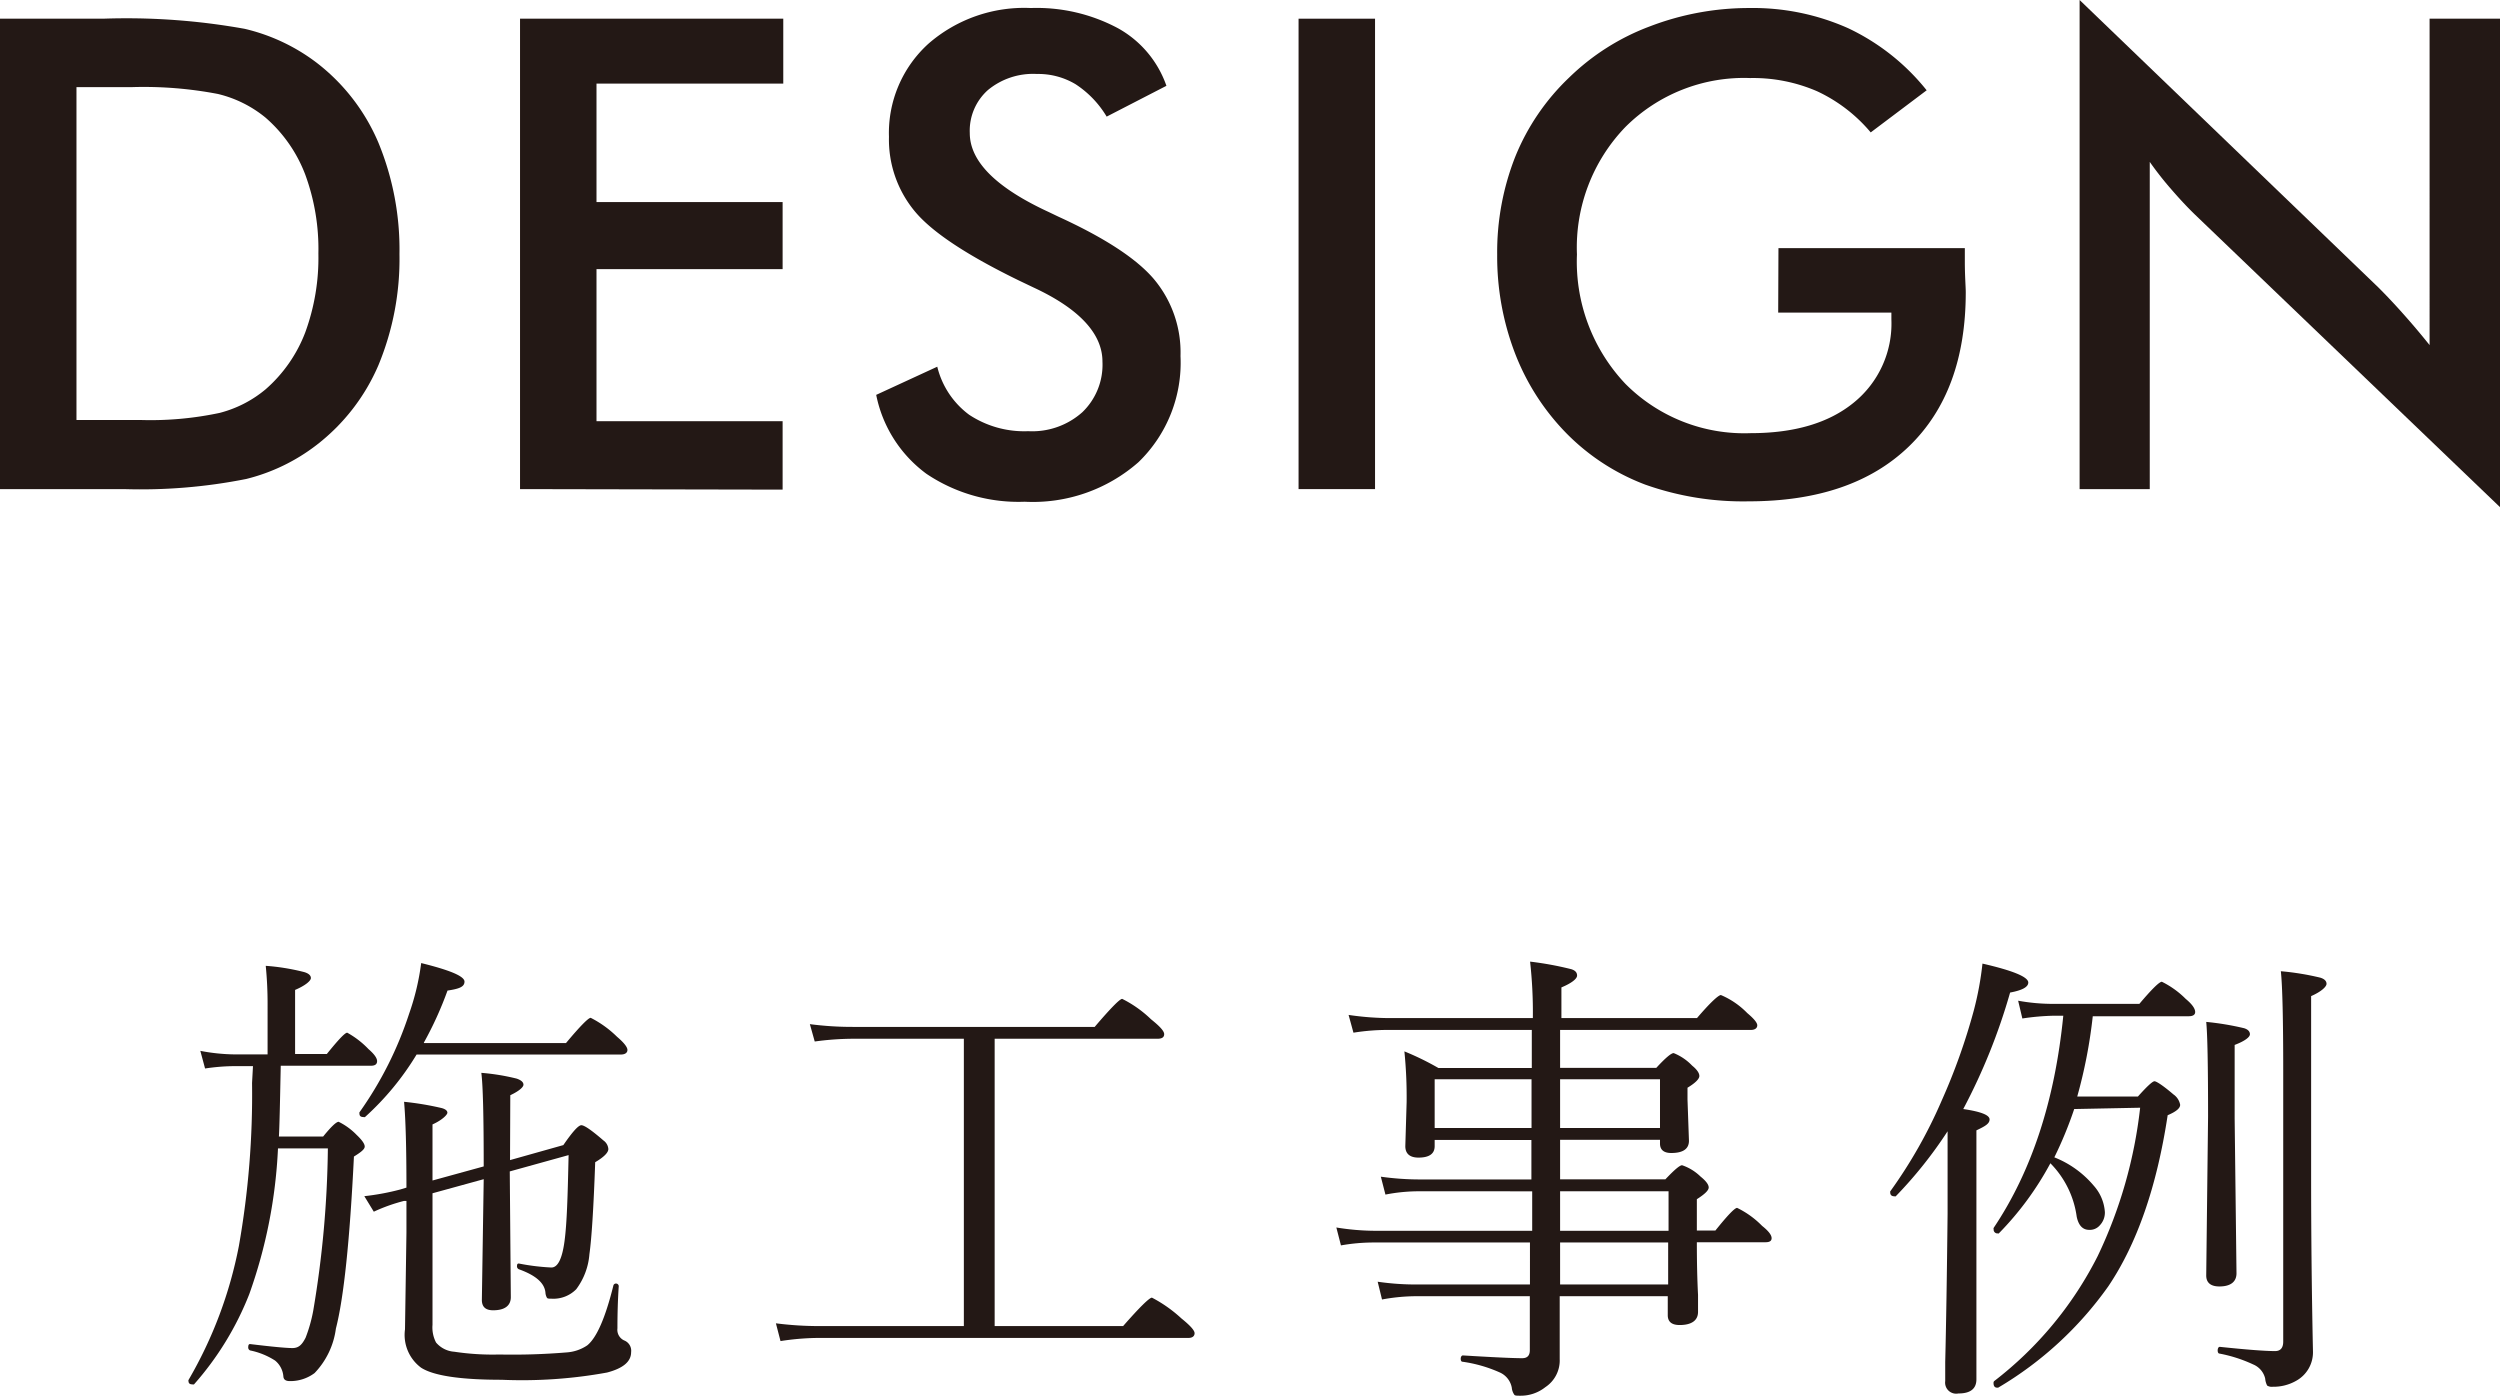
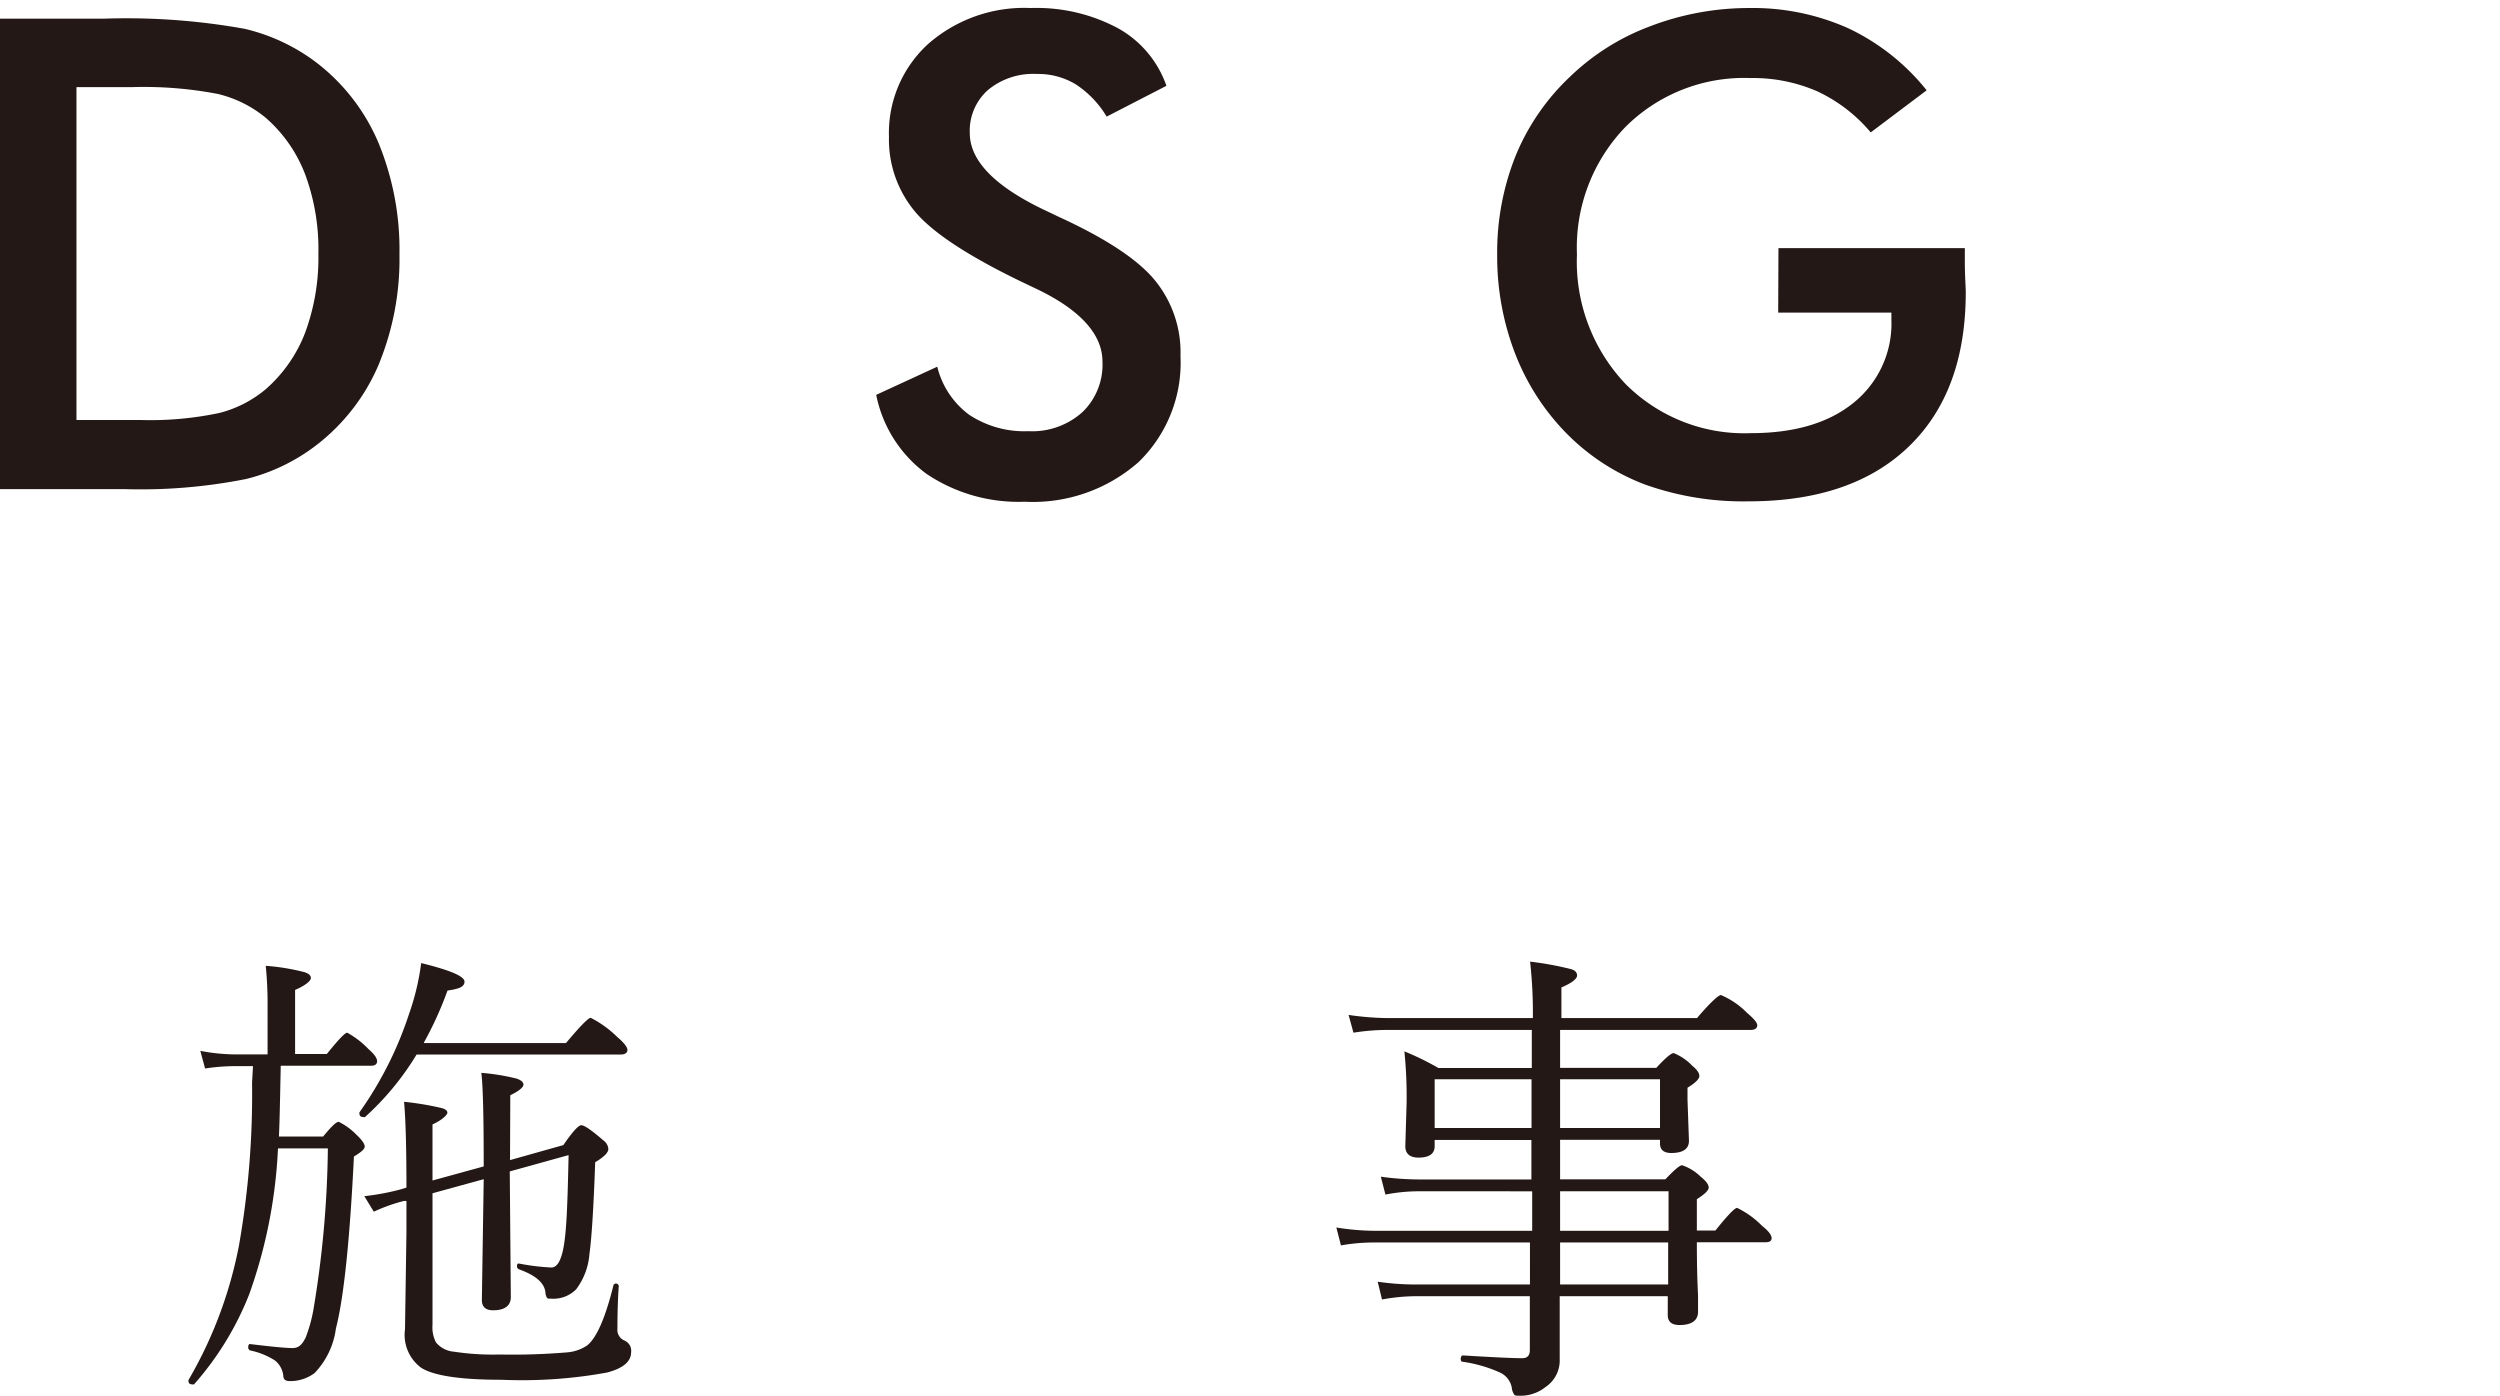
<svg xmlns="http://www.w3.org/2000/svg" viewBox="0 0 189.94 106.04">
  <defs>
    <style>.cls-1{fill:#231815;}</style>
  </defs>
  <title>アセット 3265</title>
  <g id="レイヤー_2" data-name="レイヤー 2">
    <g id="オブジェクト2">
      <path class="cls-1" d="M0,37.16V1.42H7.84a50.61,50.61,0,0,1,10.75.77,14.5,14.5,0,0,1,5.46,2.57,15.08,15.08,0,0,1,4.7,6.08,21.32,21.32,0,0,1,1.6,8.47,21.07,21.07,0,0,1-1.6,8.44,15.22,15.22,0,0,1-4.7,6.06,14.42,14.42,0,0,1-5.34,2.58,40.94,40.94,0,0,1-9.31.77H0Zm5.81-5.25h4.88a25.17,25.17,0,0,0,6-.54,8.9,8.9,0,0,0,3.5-1.8,10.89,10.89,0,0,0,3-4.31,16.47,16.47,0,0,0,1-6,16.41,16.41,0,0,0-1-6,10.82,10.82,0,0,0-3-4.31,9,9,0,0,0-3.63-1.81A29.83,29.83,0,0,0,10,6.62H5.81Z" />
-       <path class="cls-1" d="M39.51,37.16V1.42h20V6.35H45.32v9H59.46v5.1H45.32V32H59.46v5.2Z" />
      <path class="cls-1" d="M66.57,30l4.64-2.14a6.43,6.43,0,0,0,2.42,3.65,7.59,7.59,0,0,0,4.49,1.25,5.72,5.72,0,0,0,4.11-1.44,5,5,0,0,0,1.53-3.85c0-2.1-1.74-4-5.22-5.62l-1.13-.54q-5.91-2.88-7.87-5.21a8.53,8.53,0,0,1-2-5.7,9.15,9.15,0,0,1,3-7.08A11.07,11.07,0,0,1,78.32.61a13.09,13.09,0,0,1,6.61,1.53,8,8,0,0,1,3.69,4.38L84.08,8.86A7.56,7.56,0,0,0,81.72,6.4a5.52,5.52,0,0,0-2.94-.78,5.38,5.38,0,0,0-3.72,1.22,4.14,4.14,0,0,0-1.38,3.27q0,3.23,6,6l.73.35q5.31,2.43,7.28,4.77a8.66,8.66,0,0,1,2,5.82,10.51,10.51,0,0,1-3.2,8.07,12.15,12.15,0,0,1-8.64,3A12.52,12.52,0,0,1,70.39,36,9.82,9.82,0,0,1,66.57,30Z" />
-       <path class="cls-1" d="M98.66,37.16V1.42h5.81V37.16Z" />
      <path class="cls-1" d="M135.12,18.85h14.16q0,.36,0,1c0,1.16.07,1.94.07,2.35q0,7.55-4.32,11.72t-12.18,4.17A22.22,22.22,0,0,1,125,36.82a16.66,16.66,0,0,1-6-3.91,17.82,17.82,0,0,1-3.9-6.08,20.55,20.55,0,0,1-1.35-7.47,19.78,19.78,0,0,1,1.38-7.47,17.22,17.22,0,0,1,4.09-6A17.62,17.62,0,0,1,125.36,2,21,21,0,0,1,132.88.61a17.75,17.75,0,0,1,7.55,1.54,16.83,16.83,0,0,1,5.95,4.71l-4.25,3.2a11.85,11.85,0,0,0-4.08-3.13,12.23,12.23,0,0,0-5.08-1,12.75,12.75,0,0,0-9.48,3.72,13.19,13.19,0,0,0-3.68,9.68,13.5,13.5,0,0,0,3.68,9.83A12.74,12.74,0,0,0,133,32.91q5,0,7.84-2.32a7.72,7.72,0,0,0,2.86-6.32v-.52h-8.6Z" />
-       <path class="cls-1" d="M158,37.16V0l22.71,21.85c.62.62,1.24,1.28,1.88,2s1.3,1.49,2,2.37V1.42h5.37V38.55L166.77,16.31c-.62-.6-1.21-1.24-1.79-1.91a24.63,24.63,0,0,1-1.65-2.1V37.16Z" />
      <path class="cls-1" d="M19.22,81H17.85a15.58,15.58,0,0,0-2.27.18l-.36-1.34a14.57,14.57,0,0,0,2.63.27h2.48V76.3a29,29,0,0,0-.14-2.92,16.51,16.51,0,0,1,2.94.48c.32.1.49.25.49.45s-.4.56-1.2.9v4.87h2.41c.87-1.08,1.38-1.62,1.55-1.62A6.69,6.69,0,0,1,28,79.71c.43.37.65.68.65.91s-.15.35-.46.35H21.33c-.06,3-.1,4.76-.14,5.38h3.36c.61-.75,1-1.12,1.18-1.12a4.94,4.94,0,0,1,1.37,1c.41.39.61.68.61.88s-.27.42-.82.76q-.47,9.57-1.37,13.07a6,6,0,0,1-1.62,3.38,3.07,3.07,0,0,1-1.88.61c-.31,0-.47-.11-.49-.35a1.73,1.73,0,0,0-.63-1.21A5.56,5.56,0,0,0,19,102.6a.24.24,0,0,1-.14-.25c0-.18.06-.25.17-.23,1.65.2,2.71.3,3.19.3s.73-.26,1-.79a11.35,11.35,0,0,0,.58-2.06,78.27,78.27,0,0,0,1.11-12.32H21.12a38,38,0,0,1-2.18,11.07,23.06,23.06,0,0,1-4.2,6.86.24.24,0,0,1-.12,0c-.2,0-.3-.08-.3-.26a.1.1,0,0,1,0-.07,32.4,32.4,0,0,0,3.83-10.19,66.22,66.22,0,0,0,1-12.38Zm13-1.75H43c1.07-1.28,1.7-1.92,1.88-1.92a8,8,0,0,1,2,1.44c.53.45.79.79.79,1s-.17.35-.51.35H31.65a21,21,0,0,1-3.92,4.75.15.15,0,0,1-.1,0c-.22,0-.32-.08-.32-.26a.19.19,0,0,1,0-.1A27.81,27.81,0,0,0,31.09,77,18.73,18.73,0,0,0,32,73.17c2.19.54,3.29,1,3.29,1.41s-.43.55-1.29.68A27,27,0,0,1,32.2,79.22Zm6.53,8.89L42.8,87c.69-1,1.14-1.51,1.37-1.51s.79.39,1.68,1.16a.87.87,0,0,1,.37.65c0,.26-.32.6-1,1-.12,3.44-.27,5.79-.44,7a5.09,5.09,0,0,1-1,2.65,2.43,2.43,0,0,1-1.86.72c-.2,0-.33,0-.37-.08a.91.91,0,0,1-.11-.39c-.07-.73-.75-1.31-2-1.76a.24.24,0,0,1-.16-.26c0-.14.06-.2.16-.18a16.61,16.61,0,0,0,2.45.3c.49,0,.82-.66,1-2s.24-3.37.31-6.54L38.73,89l.08,9.55c0,.64-.45,1-1.34,1-.58,0-.86-.26-.86-.79l.14-9.17-3.89,1.07v10a2.47,2.47,0,0,0,.27,1.34,2,2,0,0,0,1.39.7,19.51,19.51,0,0,0,3.42.21,50,50,0,0,0,5.12-.16,3.18,3.18,0,0,0,1.55-.53q1.08-.86,2-4.58a.21.21,0,0,1,.4.07c-.07,1.06-.1,2.13-.1,3.21a.89.89,0,0,0,.51.92.84.84,0,0,1,.53.89c0,.72-.61,1.23-1.83,1.55a36,36,0,0,1-8,.55q-4.71,0-6.13-.92A3.1,3.1,0,0,1,30.77,101l.11-7.35V91.24l-.18,0a13,13,0,0,0-2.3.82l-.72-1.18a18.52,18.52,0,0,0,2.74-.51l.46-.14q0-4.5-.18-6.52a22.17,22.17,0,0,1,2.87.48c.28.08.42.2.42.35s-.38.55-1.13.89v4.26l3.89-1.07v-.11q0-5.62-.18-7a16.56,16.56,0,0,1,2.69.44c.34.12.51.27.51.46s-.34.49-1,.8Z" />
-       <path class="cls-1" d="M73.23,100.75V78.92H64.81a21.89,21.89,0,0,0-2.91.21l-.37-1.32a24.66,24.66,0,0,0,3.28.21H83.17c1.21-1.42,1.91-2.13,2.09-2.13a8.82,8.82,0,0,1,2.19,1.55c.65.52,1,.89,1,1.13s-.17.35-.51.35H75.57v21.83h9.76c1.26-1.44,2-2.16,2.19-2.16a10.31,10.31,0,0,1,2.24,1.58c.67.54,1,.91,1,1.12s-.15.36-.46.36h-28a19.34,19.34,0,0,0-3,.24l-.35-1.35a25.7,25.7,0,0,0,3.34.21Z" />
      <path class="cls-1" d="M118.53,86.6v3h8c.67-.71,1.09-1.07,1.27-1.07a3.7,3.7,0,0,1,1.4.86c.41.33.62.61.62.83s-.3.51-.9.89v2.38h1.41c.92-1.15,1.47-1.72,1.65-1.72a6.84,6.84,0,0,1,1.9,1.37q.72.57.72.93c0,.21-.15.31-.46.31h-5.22q0,2.28.09,4s0,.36,0,.92c0,.17,0,.3,0,.37,0,.64-.47,1-1.4,1q-.9,0-.9-.75V98.48h-8.21c0,1,0,2,0,3.25,0,.72,0,1.23,0,1.53a2.43,2.43,0,0,1-1.09,2.13,3,3,0,0,1-1.93.65c-.25,0-.39,0-.44-.09a1.09,1.09,0,0,1-.18-.52,1.58,1.58,0,0,0-.92-1.16,10.46,10.46,0,0,0-2.82-.81c-.1,0-.14-.1-.14-.23s.06-.25.17-.25q3.45.21,4.5.21c.39,0,.58-.2.58-.61v-4.1h-8.54a14.48,14.48,0,0,0-2.69.25l-.33-1.35a20,20,0,0,0,3,.21h8.57V94.4H104.48a14.32,14.32,0,0,0-2.6.22l-.35-1.36a18.69,18.69,0,0,0,2.88.25h12v-3H108a13.12,13.12,0,0,0-2.74.25l-.35-1.36a21.42,21.42,0,0,0,3.06.21h8.38v-3H109v.47q0,.87-1.23.87c-.65,0-1-.29-1-.87l.1-3.35a34.46,34.46,0,0,0-.17-3.85,20.91,20.91,0,0,1,2.58,1.26h7.1V78.25H105.48a16.35,16.35,0,0,0-2.65.21l-.37-1.35a21.86,21.86,0,0,0,3,.24h11a34.85,34.85,0,0,0-.21-4.29,24.68,24.68,0,0,1,3.11.57c.31.09.46.25.46.49s-.4.57-1.19.9v2.33h10.3c1-1.17,1.63-1.75,1.82-1.75a6.11,6.11,0,0,1,2,1.37c.5.42.76.73.76.93s-.16.35-.48.35H118.53v2.88h7.31c.69-.75,1.13-1.12,1.32-1.12a4,4,0,0,1,1.4.95c.37.3.55.57.55.79s-.3.53-.9.89v.9l.11,3.13c0,.62-.45.93-1.34.93-.57,0-.86-.24-.86-.72V86.6Zm-2.17-.9V82H109V85.7Zm2.17,0h7.59V82h-7.59Zm0,7.81h8.24v-3h-8.24Zm0,.89,0,3.19h8.21V94.4Z" />
-       <path class="cls-1" d="M149.16,84.26c1.36.2,2,.46,2,.79s-.35.52-1,.83V92.1l0,12.69c0,.72-.45,1.08-1.37,1.08a.84.84,0,0,1-1-.94q0-.14,0-1.44c.07-2.86.13-6.61.18-11.27,0-2.78,0-4.88,0-6.27a32.73,32.73,0,0,1-3.94,4.94.13.13,0,0,1-.1,0c-.21,0-.32-.1-.32-.3a.25.25,0,0,1,0-.07,36.5,36.5,0,0,0,3.92-6.92,46.55,46.55,0,0,0,2.44-6.86,23.94,23.94,0,0,0,.65-3.53q3.48.8,3.48,1.44c0,.34-.46.59-1.38.76A45.58,45.58,0,0,1,149.16,84.26Zm8.43,0a29.69,29.69,0,0,1-1.51,3.67,7.54,7.54,0,0,1,3,2.16,3.34,3.34,0,0,1,.84,2,1.4,1.4,0,0,1-.38,1,1,1,0,0,1-.81.35c-.49,0-.81-.33-.95-1a7.15,7.15,0,0,0-2-4.06,23.34,23.34,0,0,1-3.92,5.33.08.08,0,0,1-.07,0,.29.29,0,0,1-.32-.33.1.1,0,0,1,0-.09q4.33-6.45,5.29-16.12h-.69a18.33,18.33,0,0,0-2.42.21l-.32-1.35a14.71,14.71,0,0,0,2.74.24h6.47q1.42-1.68,1.71-1.68a6.8,6.8,0,0,1,1.81,1.3q.72.6.72,1c0,.21-.17.32-.49.32H159a37.75,37.75,0,0,1-1.18,6.1h4.61c.69-.77,1.11-1.16,1.26-1.16s.67.34,1.44,1a1.22,1.22,0,0,1,.51.79c0,.26-.31.52-.95.79q-1.23,8.13-4.51,13a27.18,27.18,0,0,1-8.37,7.7l-.07,0c-.19,0-.28-.12-.28-.36a.19.19,0,0,1,.05-.14,27.77,27.77,0,0,0,7.86-9.49,35.12,35.12,0,0,0,3.23-11.28Zm12.19-4.84V85l.14,11.74c0,.64-.44,1-1.3,1-.65,0-1-.28-1-.83l.14-12.09q0-5.8-.14-7.18a21.1,21.1,0,0,1,2.88.48c.29.09.44.25.44.46S170.57,79.09,169.78,79.39Zm5.81-3.71V89.34q0,6.7.14,13.34a2.47,2.47,0,0,1-1.3,2.24,3.45,3.45,0,0,1-1.75.44.66.66,0,0,1-.43-.09,1.42,1.42,0,0,1-.15-.53,1.54,1.54,0,0,0-.9-1.07,10.81,10.81,0,0,0-2.57-.83c-.09,0-.14-.1-.14-.24s.06-.29.18-.27c2,.21,3.42.32,4.18.32.41,0,.62-.24.62-.72V81.38q0-5.89-.18-7.59a20.19,20.19,0,0,1,3,.49c.32.1.47.26.47.47S176.37,75.34,175.59,75.68Z" />
    </g>
  </g>
</svg>